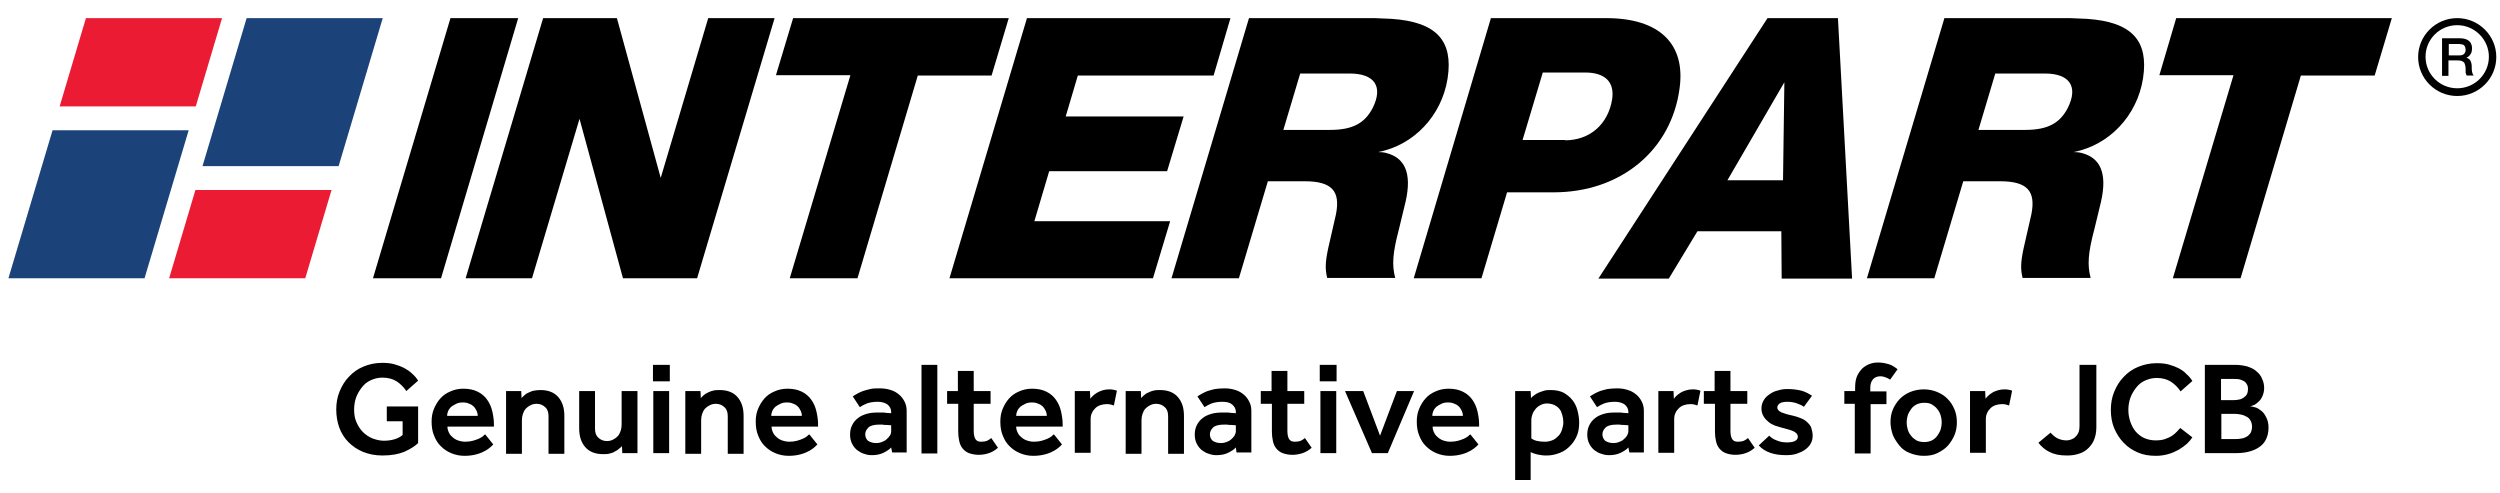
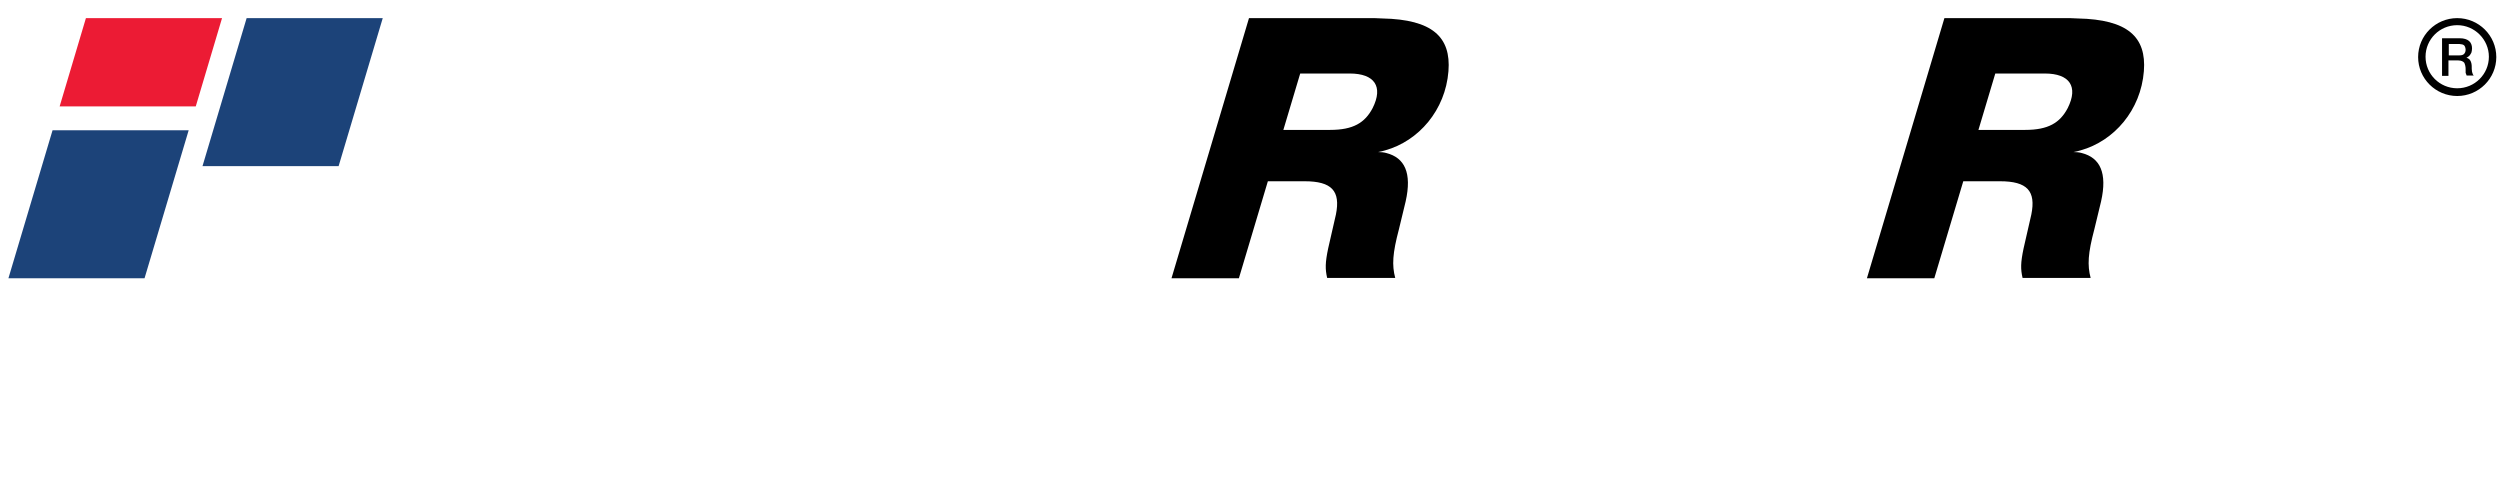
<svg xmlns="http://www.w3.org/2000/svg" width="304" height="60" viewBox="0 0 304 60" fill="none">
-   <path d="M96.444 2.204H122.665L120.576 9.184H111.603L104.269 33.837H96.034L103.409 9.143H94.355L96.444 2.204ZM86.12 2.204L80.343 21.633L75.016 2.204H66.044L56.621 33.837H64.692L70.469 14.449L75.754 33.837H84.767L94.191 2.204H86.12ZM181.294 2.204H195.305C201.902 2.204 204.974 5.429 204.237 10.735C203.254 18.204 197.149 23.388 188.914 23.388H183.26L180.146 33.837H171.911L181.294 2.204ZM190.307 17.061C193.298 17.061 195.551 15.143 196.043 12.041C196.33 10 195.224 8.816 192.724 8.816H187.603L185.145 17.02H190.307V17.061ZM223.493 2.204H214.93L194.363 33.878H202.926L206.408 28.122H216.61L216.651 33.878H225.214L223.493 2.204ZM210.055 21.918L216.979 10L216.815 21.918H210.055ZM264.627 2.204H290.848L288.759 9.184H279.786L272.453 33.837H264.218L271.592 9.143H262.579L264.627 2.204ZM54.777 2.204H63.012L53.63 33.837H45.354L54.777 2.204Z" fill="black" />
-   <path d="M23.763 23.102L20.567 33.837H37.119L40.315 23.102H23.763Z" fill="#EC1B34" />
-   <path d="M124.878 2.204L115.455 33.837H140.201L142.29 26.898H125.779L127.582 20.816H141.921L143.929 14.163H129.589L131.064 9.184H147.575L149.624 2.204H124.878Z" fill="black" />
  <path d="M41.175 20.204L46.542 2.204H29.99L24.623 20.204H41.175Z" fill="#1C4379" />
  <path d="M23.804 12.939L27 2.204H10.448L7.252 12.939H23.804Z" fill="#EC1B34" />
  <path d="M6.392 15.837L1.024 33.837H17.576L22.944 15.837H6.392Z" fill="#1C4379" />
  <path d="M298.797 11.674C296.175 11.674 294.044 9.551 294.044 6.939C294.044 4.327 296.175 2.204 298.797 2.204C301.419 2.204 303.55 4.327 303.55 6.939C303.55 9.551 301.419 11.674 298.797 11.674ZM298.797 3.061C296.667 3.061 294.946 4.776 294.946 6.898C294.946 9.02 296.667 10.735 298.797 10.735C300.927 10.735 302.648 9.02 302.648 6.898C302.648 4.816 300.927 3.061 298.797 3.061Z" fill="black" />
  <path d="M296.953 4.653H299.125C299.616 4.653 299.985 4.776 300.231 4.98C300.477 5.184 300.6 5.51 300.6 5.878C300.6 6.082 300.559 6.286 300.518 6.408C300.436 6.531 300.395 6.653 300.313 6.735C300.231 6.816 300.149 6.898 300.067 6.939C299.985 6.98 299.944 7.02 299.903 7.02C299.985 7.02 300.026 7.061 300.108 7.102C300.19 7.143 300.272 7.184 300.313 7.265C300.395 7.347 300.436 7.429 300.477 7.551C300.518 7.673 300.559 7.837 300.559 8C300.559 8.286 300.559 8.49 300.6 8.735C300.641 8.939 300.723 9.102 300.805 9.184H299.944C299.903 9.102 299.862 8.98 299.821 8.857V8.531C299.821 8.327 299.821 8.163 299.78 8C299.739 7.837 299.698 7.714 299.657 7.633C299.575 7.551 299.493 7.469 299.371 7.429C299.248 7.388 299.125 7.347 298.92 7.347H297.732V9.225H296.953V4.653ZM297.732 6.735H299.043C299.289 6.735 299.493 6.694 299.616 6.571C299.739 6.449 299.821 6.286 299.821 6.041C299.821 5.878 299.78 5.796 299.739 5.673C299.698 5.592 299.657 5.51 299.575 5.469C299.493 5.429 299.411 5.388 299.33 5.388C299.248 5.388 299.125 5.347 299.043 5.347H297.773V6.735H297.732ZM236.44 2.204H250.944C251.517 2.204 252.091 2.204 252.664 2.245C258.728 2.367 261.022 4.49 260.695 8.653C260.326 13.388 257.089 17.143 252.992 18.286C252.705 18.367 252.419 18.449 252.132 18.49C252.541 18.49 252.869 18.531 253.156 18.612C255.368 19.184 256.27 21.02 255.491 24.49C255.409 24.857 254.672 27.878 254.672 27.878C253.893 30.816 253.812 32.245 254.221 33.796H245.945C245.699 32.735 245.699 31.959 246.068 30.204L247.01 26.082C247.584 23.224 246.519 22.041 243.2 22.041H238.734L235.211 33.837H227.017L236.44 2.204ZM246.273 15.796C249.059 15.796 250.493 14.939 251.435 13.143C252.746 10.531 251.681 8.939 248.649 8.939H242.627L240.578 15.796H246.273ZM151.877 2.204H166.381C166.954 2.204 167.528 2.204 168.102 2.245C174.165 2.367 176.459 4.49 176.132 8.653C175.763 13.388 172.526 17.143 168.429 18.286C168.143 18.367 167.856 18.449 167.569 18.49C167.979 18.49 168.306 18.531 168.593 18.612C170.806 19.184 171.707 21.02 170.928 24.49C170.847 24.857 170.109 27.878 170.109 27.878C169.331 30.816 169.249 32.245 169.658 33.796H161.382C161.137 32.735 161.137 31.959 161.505 30.204L162.448 26.082C163.021 23.224 161.956 22.041 158.637 22.041H154.172L150.648 33.837H142.454L151.877 2.204ZM161.751 15.796C164.537 15.796 165.971 14.939 166.913 13.143C168.224 10.531 167.159 8.939 164.127 8.939H158.105L156.056 15.796H161.751Z" fill="black" />
-   <path d="M46.993 49.429H50.844V53.878C50.434 54.286 49.861 54.612 49.164 54.939C48.468 55.224 47.607 55.388 46.501 55.388C45.6 55.388 44.821 55.224 44.125 54.939C43.428 54.653 42.855 54.245 42.363 53.755C41.871 53.265 41.503 52.653 41.257 52C41.011 51.306 40.888 50.572 40.888 49.796C40.888 49.02 41.011 48.286 41.298 47.592C41.585 46.898 41.953 46.286 42.445 45.796C42.937 45.265 43.51 44.857 44.207 44.572C44.903 44.286 45.641 44.123 46.46 44.123C46.993 44.123 47.484 44.163 47.935 44.286C48.386 44.408 48.795 44.572 49.123 44.735C49.492 44.939 49.82 45.143 50.106 45.429C50.393 45.673 50.639 45.959 50.844 46.286L49.41 47.551C49.082 47.061 48.672 46.653 48.222 46.367C47.771 46.082 47.198 45.918 46.501 45.918C45.968 45.918 45.518 46.041 45.067 46.245C44.617 46.449 44.289 46.735 44.002 47.102C43.715 47.469 43.469 47.878 43.305 48.327C43.142 48.776 43.06 49.306 43.06 49.796C43.06 50.367 43.142 50.898 43.346 51.347C43.551 51.796 43.797 52.204 44.125 52.531C44.453 52.857 44.821 53.102 45.272 53.306C45.723 53.469 46.173 53.592 46.665 53.592C47.648 53.592 48.427 53.347 48.959 52.898V51.224H47.034V49.429H46.993ZM59.98 54.041L59.694 54.327C59.53 54.49 59.325 54.612 59.079 54.776C58.792 54.939 58.465 55.102 58.014 55.224C57.604 55.347 57.072 55.429 56.498 55.429C55.883 55.429 55.351 55.306 54.859 55.102C54.367 54.898 53.958 54.612 53.589 54.245C53.22 53.878 52.974 53.469 52.77 52.939C52.565 52.449 52.483 51.878 52.483 51.265C52.483 50.694 52.565 50.204 52.77 49.714C52.974 49.224 53.22 48.816 53.548 48.449C53.876 48.082 54.285 47.796 54.777 47.592C55.228 47.388 55.76 47.265 56.334 47.265C57.031 47.265 57.604 47.388 58.096 47.633C58.587 47.878 58.956 48.204 59.243 48.612C59.53 49.02 59.734 49.469 59.858 50C59.98 50.531 60.062 51.061 60.062 51.592V51.878H54.408C54.408 52.163 54.49 52.408 54.613 52.653C54.736 52.898 54.9 53.061 55.105 53.224C55.31 53.388 55.515 53.51 55.801 53.592C56.047 53.673 56.293 53.714 56.539 53.714C56.908 53.714 57.235 53.673 57.522 53.592C57.809 53.51 58.014 53.429 58.219 53.347C58.423 53.265 58.587 53.143 58.71 53.061C58.833 52.939 58.915 52.857 58.997 52.816L59.98 54.041ZM58.096 50.572C58.096 50.367 58.055 50.204 57.973 50C57.891 49.796 57.768 49.633 57.645 49.469C57.481 49.306 57.317 49.184 57.072 49.102C56.826 48.98 56.58 48.939 56.293 48.939C55.965 48.939 55.719 48.98 55.474 49.102C55.228 49.224 55.023 49.347 54.859 49.469C54.695 49.633 54.572 49.796 54.49 50C54.408 50.204 54.367 50.367 54.367 50.572H58.096ZM61.537 47.551H63.381L63.422 48.408C63.504 48.286 63.627 48.204 63.75 48.082C63.873 47.959 64.036 47.837 64.241 47.755C64.446 47.673 64.651 47.551 64.897 47.51C65.143 47.469 65.388 47.429 65.716 47.429C66.659 47.429 67.396 47.714 67.888 48.286C68.379 48.857 68.625 49.592 68.625 50.572V55.184H66.7V50.612C66.7 50.123 66.577 49.755 66.29 49.51C66.044 49.265 65.675 49.102 65.266 49.102C65.02 49.102 64.774 49.143 64.528 49.265C64.282 49.388 64.118 49.51 63.955 49.673C63.791 49.837 63.668 50.082 63.586 50.327C63.504 50.572 63.463 50.816 63.463 51.102V55.184H61.537V47.551ZM70.428 47.551H72.353V52.123C72.353 52.612 72.476 52.98 72.763 53.224C73.009 53.469 73.378 53.633 73.787 53.633C74.033 53.633 74.279 53.592 74.525 53.469C74.771 53.347 74.934 53.224 75.098 53.061C75.262 52.898 75.385 52.653 75.467 52.408C75.549 52.163 75.59 51.918 75.59 51.633V47.551H77.516V55.102H75.672L75.631 54.245C75.549 54.367 75.426 54.449 75.262 54.572C75.139 54.694 74.975 54.816 74.771 54.898C74.607 55.02 74.361 55.102 74.156 55.143C73.91 55.224 73.665 55.224 73.337 55.224C72.394 55.224 71.657 54.939 71.165 54.367C70.674 53.796 70.428 53.061 70.428 52.082V47.551ZM79.4 44.367H81.449V46.367H79.4V44.367ZM79.441 47.551H81.367V55.102H79.441V47.551ZM83.334 47.551H85.177L85.218 48.408C85.3 48.286 85.423 48.204 85.546 48.082C85.669 47.959 85.833 47.837 86.037 47.755C86.242 47.673 86.447 47.551 86.693 47.51C86.939 47.429 87.185 47.429 87.512 47.429C88.455 47.429 89.192 47.714 89.684 48.286C90.175 48.857 90.421 49.592 90.421 50.572V55.184H88.496V50.612C88.496 50.123 88.373 49.755 88.086 49.51C87.84 49.265 87.472 49.102 87.062 49.102C86.816 49.102 86.57 49.143 86.324 49.265C86.079 49.388 85.915 49.51 85.751 49.673C85.587 49.837 85.464 50.082 85.382 50.327C85.3 50.572 85.259 50.816 85.259 51.102V55.184H83.334V47.551ZM99.394 54.041L99.107 54.327C98.943 54.49 98.738 54.612 98.493 54.776C98.206 54.939 97.878 55.102 97.427 55.224C97.018 55.347 96.485 55.429 95.911 55.429C95.297 55.429 94.764 55.306 94.273 55.102C93.781 54.898 93.371 54.612 93.002 54.245C92.634 53.878 92.388 53.469 92.183 52.939C91.978 52.449 91.896 51.878 91.896 51.265C91.896 50.694 91.978 50.204 92.183 49.714C92.388 49.224 92.634 48.816 92.962 48.449C93.289 48.082 93.699 47.796 94.191 47.592C94.641 47.388 95.174 47.265 95.748 47.265C96.444 47.265 97.018 47.388 97.509 47.633C98.001 47.878 98.37 48.204 98.656 48.612C98.943 49.02 99.148 49.469 99.271 50C99.394 50.531 99.476 51.061 99.476 51.592V51.878H93.822C93.822 52.163 93.904 52.408 94.027 52.653C94.15 52.898 94.314 53.061 94.518 53.224C94.723 53.388 94.928 53.51 95.215 53.592C95.461 53.673 95.707 53.714 95.952 53.714C96.321 53.714 96.649 53.673 96.936 53.592C97.222 53.51 97.427 53.429 97.632 53.347C97.837 53.265 98.001 53.143 98.124 53.061C98.247 52.939 98.329 52.857 98.411 52.816L99.394 54.041ZM97.509 50.572C97.509 50.367 97.468 50.204 97.386 50C97.304 49.796 97.181 49.633 97.058 49.469C96.895 49.306 96.731 49.184 96.485 49.102C96.239 48.98 95.993 48.939 95.707 48.939C95.379 48.939 95.133 48.98 94.887 49.102C94.641 49.224 94.436 49.347 94.273 49.469C94.109 49.633 93.986 49.796 93.904 50C93.822 50.204 93.781 50.367 93.781 50.572H97.509ZM108.366 54.408C108.161 54.653 107.834 54.857 107.424 55.061C107.014 55.265 106.523 55.347 106.031 55.347C105.703 55.347 105.416 55.306 105.089 55.184C104.761 55.102 104.515 54.939 104.228 54.735C103.983 54.531 103.778 54.286 103.614 53.959C103.45 53.633 103.368 53.265 103.368 52.857C103.368 52.408 103.45 52.041 103.614 51.714C103.778 51.388 103.983 51.102 104.31 50.857C104.597 50.612 104.966 50.449 105.376 50.327C105.785 50.204 106.236 50.163 106.728 50.163H107.219C107.383 50.163 107.588 50.163 107.752 50.204C107.957 50.204 108.161 50.245 108.366 50.245V50.082C108.366 49.714 108.202 49.429 107.916 49.184C107.629 48.98 107.219 48.857 106.728 48.857C106.195 48.857 105.744 48.939 105.416 49.061C105.089 49.184 104.802 49.347 104.556 49.51L103.696 48.204C103.86 48.082 104.023 48 104.228 47.878C104.433 47.755 104.638 47.673 104.925 47.551C105.171 47.469 105.498 47.388 105.826 47.306C106.154 47.224 106.564 47.224 107.014 47.224C107.506 47.224 107.957 47.306 108.325 47.429C108.735 47.551 109.063 47.755 109.35 48C109.636 48.245 109.841 48.531 110.005 48.857C110.169 49.184 110.251 49.551 110.251 49.959V55.02H108.489L108.366 54.408ZM108.366 51.714C108.161 51.714 107.998 51.673 107.793 51.673C107.629 51.673 107.465 51.673 107.301 51.633H106.891C106.277 51.633 105.826 51.755 105.58 52C105.335 52.245 105.212 52.531 105.212 52.816C105.212 53.143 105.335 53.388 105.539 53.592C105.785 53.755 106.113 53.878 106.564 53.878C106.809 53.878 107.014 53.837 107.219 53.755C107.424 53.673 107.629 53.592 107.793 53.429C107.957 53.306 108.08 53.143 108.202 52.98C108.325 52.816 108.366 52.612 108.366 52.449V51.714ZM112.054 44.367H113.979V55.143H112.054V44.367ZM116.478 49.102H115.167V47.551H116.478V45.102H118.404V47.551H120.453V49.102H118.404V52.408C118.404 52.857 118.486 53.184 118.609 53.388C118.773 53.633 118.978 53.714 119.305 53.714C119.592 53.714 119.838 53.673 120.043 53.592C120.207 53.51 120.412 53.388 120.535 53.265L121.354 54.449C120.985 54.776 120.616 54.98 120.248 55.102C119.879 55.224 119.469 55.306 119.019 55.306C118.568 55.306 118.158 55.224 117.831 55.102C117.503 54.98 117.257 54.776 117.052 54.531C116.847 54.286 116.724 54 116.642 53.633C116.56 53.265 116.519 52.898 116.519 52.49V49.102H116.478ZM129.138 54.041L128.852 54.327C128.688 54.49 128.483 54.612 128.237 54.776C127.95 54.939 127.622 55.102 127.172 55.224C126.762 55.347 126.229 55.429 125.656 55.429C125.041 55.429 124.509 55.306 124.017 55.102C123.525 54.898 123.116 54.612 122.747 54.245C122.378 53.878 122.132 53.469 121.928 52.939C121.723 52.449 121.641 51.878 121.641 51.265C121.641 50.694 121.723 50.204 121.928 49.714C122.132 49.224 122.378 48.816 122.706 48.449C123.034 48.082 123.443 47.796 123.935 47.592C124.386 47.388 124.918 47.265 125.492 47.265C126.188 47.265 126.762 47.388 127.254 47.633C127.745 47.878 128.114 48.204 128.401 48.612C128.688 49.02 128.892 49.469 129.015 50C129.138 50.531 129.22 51.061 129.22 51.592V51.878H123.566C123.566 52.163 123.648 52.408 123.771 52.653C123.894 52.898 124.058 53.061 124.263 53.224C124.468 53.388 124.673 53.51 124.959 53.592C125.205 53.673 125.451 53.714 125.697 53.714C126.066 53.714 126.393 53.673 126.68 53.592C126.967 53.51 127.172 53.429 127.377 53.347C127.581 53.265 127.745 53.143 127.868 53.061C127.991 52.939 128.073 52.857 128.155 52.816L129.138 54.041ZM127.295 50.572C127.295 50.367 127.254 50.204 127.172 50C127.09 49.796 126.967 49.633 126.844 49.469C126.68 49.306 126.516 49.184 126.27 49.102C126.025 48.98 125.779 48.939 125.492 48.939C125.164 48.939 124.918 48.98 124.673 49.102C124.427 49.224 124.222 49.347 124.058 49.469C123.894 49.633 123.771 49.796 123.689 50C123.607 50.204 123.566 50.367 123.566 50.572H127.295ZM130.695 47.551H132.539L132.58 48.49C132.662 48.367 132.785 48.245 132.908 48.123C133.031 48 133.194 47.878 133.399 47.755C133.604 47.633 133.809 47.551 134.055 47.469C134.301 47.388 134.587 47.347 134.874 47.347C135.038 47.347 135.202 47.347 135.366 47.388C135.53 47.429 135.653 47.429 135.816 47.51L135.448 49.306C135.325 49.265 135.202 49.224 135.038 49.184C134.915 49.143 134.751 49.143 134.546 49.143C134.301 49.143 134.055 49.184 133.809 49.265C133.563 49.347 133.358 49.469 133.194 49.633C133.031 49.796 132.867 50 132.785 50.204C132.662 50.449 132.621 50.694 132.621 50.98V55.061H130.695V47.551ZM136.882 47.551H138.725L138.766 48.408C138.848 48.286 138.971 48.204 139.094 48.082C139.217 47.959 139.381 47.837 139.586 47.755C139.791 47.673 139.995 47.551 140.241 47.51C140.487 47.429 140.733 47.429 141.061 47.429C142.003 47.429 142.74 47.714 143.232 48.286C143.724 48.857 143.97 49.592 143.97 50.572V55.184H142.044V50.612C142.044 50.123 141.921 49.755 141.634 49.51C141.388 49.265 141.02 49.102 140.61 49.102C140.364 49.102 140.118 49.143 139.873 49.265C139.627 49.388 139.463 49.51 139.299 49.673C139.135 49.837 139.012 50.082 138.93 50.327C138.848 50.572 138.807 50.816 138.807 51.102V55.184H136.882V47.551ZM150.279 54.408C150.074 54.653 149.746 54.857 149.337 55.061C148.927 55.265 148.435 55.347 147.944 55.347C147.616 55.347 147.329 55.306 147.001 55.184C146.674 55.102 146.428 54.939 146.141 54.735C145.895 54.531 145.69 54.286 145.526 53.959C145.363 53.633 145.281 53.265 145.281 52.857C145.281 52.408 145.363 52.041 145.526 51.714C145.69 51.388 145.895 51.102 146.223 50.857C146.51 50.612 146.878 50.449 147.288 50.327C147.698 50.204 148.149 50.163 148.64 50.163H149.132C149.296 50.163 149.501 50.163 149.664 50.204C149.869 50.204 150.074 50.245 150.279 50.245V50.082C150.279 49.714 150.115 49.429 149.828 49.184C149.542 48.939 149.132 48.857 148.64 48.857C148.108 48.857 147.657 48.939 147.329 49.061C147.001 49.184 146.715 49.347 146.469 49.51L145.608 48.204C145.772 48.082 145.936 48 146.141 47.878C146.346 47.755 146.551 47.673 146.838 47.551C147.083 47.469 147.411 47.388 147.739 47.306C148.067 47.265 148.476 47.224 148.927 47.224C149.419 47.224 149.869 47.306 150.238 47.429C150.648 47.551 150.976 47.755 151.262 48C151.549 48.245 151.754 48.531 151.918 48.857C152.082 49.184 152.164 49.551 152.164 49.959V55.02H150.361L150.279 54.408ZM150.279 51.714C150.074 51.714 149.91 51.673 149.705 51.673C149.542 51.673 149.378 51.673 149.214 51.633H148.804C148.19 51.633 147.739 51.755 147.493 52C147.247 52.245 147.124 52.531 147.124 52.816C147.124 53.143 147.247 53.388 147.452 53.592C147.698 53.755 148.026 53.878 148.476 53.878C148.722 53.878 148.927 53.837 149.132 53.755C149.337 53.673 149.542 53.592 149.705 53.429C149.869 53.306 149.992 53.143 150.115 52.98C150.197 52.816 150.279 52.612 150.279 52.449V51.714ZM154.622 49.102H153.311V47.551H154.622V45.102H156.547V47.551H158.596V49.102H156.547V52.408C156.547 52.857 156.629 53.184 156.752 53.388C156.916 53.633 157.121 53.714 157.449 53.714C157.736 53.714 157.981 53.673 158.186 53.592C158.35 53.51 158.555 53.388 158.678 53.265L159.497 54.449C159.129 54.776 158.76 54.98 158.391 55.102C158.022 55.224 157.613 55.306 157.162 55.306C156.711 55.306 156.302 55.224 155.974 55.102C155.646 54.98 155.4 54.776 155.195 54.531C154.991 54.286 154.868 54 154.786 53.633C154.704 53.265 154.663 52.898 154.663 52.49V49.102H154.622ZM160.481 44.367H162.529V46.367H160.481V44.367ZM160.563 47.551H162.488V55.102H160.563V47.551ZM163.553 47.551H165.766L167.814 52.98L169.863 47.551H171.952L168.757 55.102H166.831L163.553 47.551ZM179.778 54.041L179.491 54.327C179.327 54.49 179.122 54.612 178.876 54.776C178.59 54.939 178.262 55.102 177.811 55.224C177.401 55.347 176.869 55.429 176.295 55.429C175.681 55.429 175.148 55.306 174.656 55.102C174.165 54.898 173.755 54.612 173.386 54.245C173.018 53.878 172.772 53.469 172.567 52.939C172.362 52.449 172.28 51.878 172.28 51.265C172.28 50.694 172.362 50.204 172.567 49.714C172.772 49.224 173.018 48.816 173.345 48.449C173.673 48.082 174.083 47.796 174.574 47.592C175.025 47.388 175.558 47.265 176.131 47.265C176.828 47.265 177.401 47.388 177.893 47.633C178.385 47.878 178.753 48.204 179.04 48.612C179.327 49.02 179.532 49.469 179.655 50C179.778 50.531 179.86 51.061 179.86 51.592V51.878H174.206C174.206 52.163 174.288 52.408 174.411 52.653C174.533 52.898 174.697 53.061 174.902 53.224C175.107 53.388 175.312 53.51 175.599 53.592C175.845 53.673 176.09 53.714 176.336 53.714C176.705 53.714 177.033 53.673 177.319 53.592C177.606 53.51 177.811 53.429 178.016 53.347C178.221 53.265 178.385 53.143 178.508 53.061C178.631 52.939 178.712 52.857 178.794 52.816L179.778 54.041ZM177.893 50.572C177.893 50.367 177.852 50.204 177.77 50C177.688 49.796 177.565 49.633 177.442 49.469C177.278 49.306 177.115 49.184 176.869 49.102C176.623 48.98 176.377 48.939 176.09 48.939C175.763 48.939 175.517 48.98 175.271 49.102C175.025 49.224 174.82 49.347 174.656 49.469C174.493 49.633 174.37 49.796 174.288 50C174.206 50.204 174.165 50.367 174.165 50.572H177.893ZM184.284 47.551H186.128L186.169 48.408C186.251 48.286 186.374 48.204 186.538 48.082C186.702 47.959 186.866 47.837 187.07 47.755C187.275 47.673 187.48 47.592 187.767 47.51C188.013 47.429 188.299 47.429 188.627 47.429C189.201 47.429 189.733 47.551 190.143 47.755C190.553 48 190.922 48.286 191.208 48.653C191.495 49.02 191.7 49.429 191.823 49.918C191.946 50.408 192.028 50.898 192.028 51.388C192.028 51.959 191.946 52.49 191.782 52.898C191.618 53.306 191.413 53.673 191.126 54C190.676 54.531 190.225 54.857 189.693 55.061C189.16 55.265 188.668 55.388 188.095 55.388C187.849 55.388 187.644 55.388 187.439 55.347C187.275 55.306 187.111 55.306 186.947 55.265C186.784 55.224 186.661 55.184 186.538 55.143C186.415 55.102 186.292 55.061 186.128 54.98V58.367H184.243V47.551H184.284ZM186.169 53.265C186.538 53.592 187.111 53.714 187.89 53.714C188.218 53.714 188.545 53.633 188.832 53.51C189.119 53.388 189.324 53.184 189.529 52.98C189.733 52.776 189.856 52.49 189.938 52.245C190.02 51.959 190.102 51.673 190.102 51.388C190.102 51.061 190.061 50.776 189.979 50.49C189.897 50.204 189.815 49.959 189.652 49.755C189.488 49.551 189.283 49.388 189.037 49.265C188.791 49.143 188.463 49.061 188.095 49.061C187.808 49.061 187.521 49.143 187.316 49.265C187.07 49.388 186.866 49.551 186.702 49.755C186.538 49.959 186.415 50.163 186.333 50.408C186.251 50.653 186.21 50.857 186.21 51.061V53.265H186.169ZM198.009 54.408C197.805 54.653 197.477 54.857 197.067 55.061C196.657 55.265 196.166 55.347 195.674 55.347C195.346 55.347 195.06 55.306 194.732 55.184C194.404 55.102 194.158 54.939 193.871 54.735C193.626 54.531 193.421 54.286 193.257 53.959C193.093 53.633 193.011 53.265 193.011 52.857C193.011 52.408 193.093 52.041 193.257 51.714C193.421 51.388 193.626 51.102 193.953 50.857C194.24 50.612 194.609 50.449 195.019 50.327C195.428 50.204 195.879 50.163 196.371 50.163H196.862C197.026 50.163 197.231 50.163 197.395 50.204C197.6 50.204 197.805 50.245 198.009 50.245V50.082C198.009 49.714 197.846 49.429 197.559 49.184C197.272 48.98 196.862 48.857 196.371 48.857C195.838 48.857 195.387 48.939 195.06 49.061C194.732 49.184 194.445 49.347 194.199 49.51L193.339 48.204C193.503 48.082 193.667 48 193.871 47.878C194.076 47.755 194.281 47.673 194.568 47.551C194.814 47.469 195.142 47.388 195.469 47.306C195.797 47.265 196.207 47.224 196.657 47.224C197.149 47.224 197.6 47.306 197.969 47.429C198.378 47.551 198.706 47.755 198.993 48C199.28 48.245 199.484 48.531 199.648 48.857C199.812 49.184 199.894 49.551 199.894 49.959V55.02H198.132L198.009 54.408ZM198.009 51.714C197.805 51.714 197.641 51.673 197.436 51.673C197.272 51.673 197.108 51.673 196.944 51.633H196.535C195.92 51.633 195.469 51.755 195.224 52C194.978 52.245 194.855 52.531 194.855 52.816C194.855 53.143 194.978 53.388 195.183 53.592C195.428 53.755 195.756 53.878 196.207 53.878C196.453 53.878 196.657 53.837 196.862 53.755C197.067 53.673 197.272 53.592 197.436 53.429C197.6 53.306 197.723 53.143 197.846 52.98C197.928 52.816 198.009 52.612 198.009 52.449V51.714ZM201.656 47.551H203.5L203.54 48.49C203.622 48.367 203.745 48.245 203.868 48.123C203.991 48 204.155 47.878 204.36 47.755C204.524 47.633 204.77 47.551 205.015 47.469C205.261 47.388 205.548 47.347 205.835 47.347C205.999 47.347 206.163 47.347 206.326 47.388C206.49 47.429 206.613 47.429 206.777 47.51L206.408 49.306C206.285 49.265 206.163 49.224 205.999 49.184C205.876 49.143 205.712 49.143 205.507 49.143C205.261 49.143 205.015 49.184 204.77 49.265C204.524 49.347 204.319 49.469 204.155 49.633C203.991 49.796 203.827 50 203.745 50.204C203.622 50.449 203.581 50.694 203.581 50.98V55.061H201.656V47.551ZM208.498 49.102H207.187V47.551H208.498V45.102H210.423V47.551H212.472V49.102H210.423V52.408C210.423 52.857 210.505 53.184 210.628 53.388C210.792 53.633 210.997 53.714 211.325 53.714C211.612 53.714 211.857 53.673 212.062 53.592C212.226 53.51 212.431 53.388 212.554 53.265L213.373 54.449C213.005 54.776 212.636 54.98 212.267 55.102C211.898 55.224 211.489 55.306 211.038 55.306C210.587 55.306 210.178 55.224 209.85 55.102C209.522 54.98 209.276 54.776 209.071 54.531C208.867 54.286 208.744 54 208.662 53.633C208.58 53.265 208.539 52.898 208.539 52.49V49.102H208.498ZM215.135 52.98C215.381 53.224 215.668 53.429 216.036 53.551C216.405 53.714 216.815 53.796 217.266 53.796C217.675 53.796 218.003 53.755 218.249 53.633C218.495 53.51 218.618 53.347 218.618 53.102C218.618 52.98 218.577 52.898 218.536 52.816C218.495 52.735 218.413 52.653 218.249 52.531C218.126 52.449 217.921 52.367 217.675 52.286C217.429 52.204 217.102 52.123 216.651 52C216.405 51.918 216.118 51.837 215.832 51.755C215.545 51.633 215.299 51.51 215.053 51.306C214.807 51.102 214.602 50.898 214.439 50.612C214.275 50.327 214.193 50.041 214.193 49.673C214.193 49.306 214.275 48.98 214.48 48.653C214.643 48.367 214.889 48.123 215.217 47.918C215.504 47.714 215.832 47.551 216.241 47.469C216.61 47.347 216.979 47.306 217.347 47.306C218.003 47.306 218.577 47.388 219.068 47.51C219.519 47.633 219.97 47.878 220.338 48.123L219.355 49.469C219.15 49.306 218.863 49.184 218.536 49.061C218.208 48.939 217.798 48.857 217.347 48.857C216.897 48.857 216.569 48.939 216.405 49.061C216.241 49.184 216.118 49.347 216.118 49.551C216.118 49.796 216.282 49.959 216.569 50.123C216.856 50.245 217.347 50.408 217.962 50.531C218.331 50.612 218.7 50.735 218.986 50.857C219.314 50.98 219.56 51.143 219.765 51.347C219.97 51.551 220.174 51.755 220.256 52.041C220.338 52.327 220.42 52.612 220.42 52.98C220.42 53.347 220.338 53.673 220.174 53.959C220.011 54.245 219.765 54.49 219.478 54.694C219.191 54.898 218.822 55.061 218.454 55.184C218.044 55.306 217.634 55.347 217.184 55.347C216.487 55.347 215.832 55.265 215.258 55.061C214.684 54.857 214.234 54.572 213.865 54.163L215.135 52.98ZM225.583 49.102H224.271V47.551H225.583V47.102C225.583 46.572 225.664 46.082 225.828 45.714C225.992 45.347 226.238 45.02 226.484 44.776C226.771 44.531 227.057 44.367 227.385 44.245C227.713 44.123 228.041 44.082 228.369 44.082C228.696 44.082 229.106 44.123 229.516 44.245C229.925 44.327 230.335 44.572 230.745 44.898L229.843 46.163C229.68 46.041 229.475 45.959 229.27 45.878C229.065 45.796 228.86 45.755 228.655 45.755C228.287 45.755 227.959 45.878 227.754 46.123C227.549 46.367 227.426 46.694 227.426 47.143V47.592H229.393V49.143H227.467V55.143H225.542V49.102H225.583ZM229.884 51.347C229.884 50.816 229.966 50.286 230.171 49.796C230.376 49.306 230.663 48.898 230.991 48.531C231.359 48.163 231.769 47.878 232.261 47.673C232.752 47.469 233.326 47.347 233.94 47.347C234.555 47.347 235.088 47.469 235.579 47.673C236.071 47.878 236.522 48.163 236.849 48.531C237.218 48.898 237.464 49.306 237.669 49.796C237.874 50.286 237.956 50.816 237.956 51.347C237.956 51.878 237.874 52.408 237.669 52.898C237.464 53.388 237.177 53.837 236.849 54.204C236.522 54.572 236.071 54.857 235.579 55.102C235.088 55.347 234.514 55.429 233.94 55.429C233.326 55.429 232.793 55.306 232.261 55.102C231.728 54.898 231.318 54.612 230.991 54.204C230.663 53.796 230.376 53.388 230.171 52.898C230.007 52.408 229.884 51.878 229.884 51.347ZM233.981 53.755C234.35 53.755 234.678 53.673 234.924 53.551C235.211 53.388 235.415 53.224 235.579 52.98C235.743 52.735 235.907 52.49 235.989 52.204C236.071 51.918 236.112 51.633 236.112 51.347C236.112 51.061 236.071 50.816 235.989 50.531C235.907 50.245 235.784 50 235.579 49.755C235.415 49.51 235.17 49.347 234.924 49.184C234.637 49.02 234.35 48.98 233.981 48.98C233.613 48.98 233.285 49.061 233.039 49.184C232.752 49.347 232.548 49.51 232.384 49.755C232.22 50 232.056 50.245 231.974 50.531C231.892 50.816 231.851 51.102 231.851 51.347C231.851 51.633 231.892 51.918 231.974 52.204C232.056 52.49 232.179 52.735 232.384 52.98C232.548 53.224 232.793 53.388 233.039 53.551C233.285 53.673 233.613 53.755 233.981 53.755ZM239.553 47.551H241.397L241.438 48.49C241.52 48.367 241.643 48.245 241.766 48.123C241.889 48 242.053 47.878 242.257 47.755C242.421 47.633 242.667 47.551 242.913 47.469C243.159 47.388 243.446 47.347 243.732 47.347C243.896 47.347 244.06 47.347 244.224 47.388C244.388 47.429 244.511 47.429 244.675 47.51L244.306 49.306C244.183 49.265 244.06 49.224 243.896 49.184C243.773 49.143 243.609 49.143 243.405 49.143C243.159 49.143 242.913 49.184 242.667 49.265C242.421 49.347 242.216 49.469 242.053 49.633C241.889 49.796 241.725 50 241.643 50.204C241.52 50.449 241.479 50.694 241.479 50.98V55.061H239.553V47.551ZM249.345 52.612C249.673 52.98 250.001 53.224 250.288 53.347C250.574 53.469 250.902 53.551 251.312 53.551C251.517 53.551 251.681 53.51 251.885 53.429C252.09 53.347 252.254 53.265 252.377 53.102C252.541 52.98 252.664 52.776 252.746 52.572C252.828 52.367 252.869 52.123 252.869 51.837V44.367H254.917V51.959C254.917 52.612 254.794 53.143 254.59 53.592C254.385 54.041 254.098 54.367 253.77 54.653C253.442 54.939 253.074 55.102 252.623 55.224C252.213 55.347 251.763 55.388 251.353 55.388C250.493 55.388 249.837 55.265 249.263 54.98C248.731 54.735 248.239 54.327 247.87 53.837L249.345 52.612ZM266.594 53.184C266.43 53.429 266.225 53.673 265.938 53.959C265.652 54.204 265.324 54.449 264.914 54.694C264.545 54.898 264.095 55.102 263.644 55.224C263.193 55.347 262.702 55.429 262.169 55.429C261.35 55.429 260.612 55.306 259.957 55.02C259.301 54.735 258.728 54.367 258.236 53.837C257.744 53.347 257.376 52.735 257.089 52.082C256.802 51.388 256.679 50.653 256.679 49.837C256.679 49.061 256.802 48.327 257.089 47.633C257.376 46.939 257.744 46.327 258.236 45.837C258.728 45.306 259.301 44.898 259.998 44.612C260.694 44.327 261.432 44.163 262.251 44.163C262.784 44.163 263.275 44.204 263.726 44.327C264.177 44.449 264.586 44.612 264.914 44.776C265.283 44.98 265.611 45.184 265.856 45.469C266.143 45.714 266.389 46 266.594 46.327L265.16 47.592C264.832 47.102 264.422 46.694 263.972 46.408C263.521 46.123 262.947 45.959 262.251 45.959C261.718 45.959 261.268 46.082 260.817 46.286C260.366 46.49 260.039 46.776 259.752 47.143C259.465 47.51 259.219 47.918 259.055 48.367C258.891 48.816 258.809 49.347 258.809 49.837C258.809 50.367 258.891 50.816 259.055 51.306C259.219 51.755 259.424 52.163 259.711 52.49C259.998 52.816 260.366 53.102 260.735 53.265C261.104 53.429 261.595 53.551 262.087 53.551C262.538 53.551 262.947 53.51 263.275 53.388C263.603 53.265 263.89 53.143 264.136 52.98C264.381 52.816 264.545 52.653 264.709 52.49C264.873 52.327 264.996 52.163 265.119 52.041L266.594 53.184ZM268.11 44.367H271.797C272.371 44.367 272.862 44.449 273.313 44.572C273.764 44.735 274.132 44.898 274.419 45.184C274.706 45.429 274.952 45.714 275.075 46.082C275.239 46.408 275.321 46.776 275.321 47.184C275.321 47.551 275.239 47.878 275.116 48.163C274.993 48.449 274.829 48.694 274.624 48.857C274.419 49.061 274.255 49.184 274.05 49.265C273.846 49.347 273.723 49.388 273.6 49.388C273.805 49.429 274.009 49.469 274.296 49.551C274.542 49.633 274.788 49.796 275.034 50C275.28 50.204 275.443 50.49 275.607 50.816C275.771 51.143 275.853 51.551 275.853 52C275.853 52.572 275.73 53.061 275.525 53.469C275.321 53.878 275.034 54.163 274.665 54.408C274.296 54.653 273.887 54.816 273.395 54.939C272.903 55.061 272.371 55.102 271.797 55.102H268.11V44.367ZM271.715 48.653C271.92 48.653 272.125 48.612 272.33 48.572C272.535 48.531 272.698 48.449 272.862 48.327C273.026 48.204 273.149 48.082 273.231 47.918C273.313 47.755 273.354 47.551 273.354 47.306C273.354 47.061 273.313 46.857 273.19 46.694C273.108 46.531 272.985 46.408 272.821 46.327C272.657 46.245 272.494 46.163 272.289 46.123C272.084 46.082 271.92 46.082 271.715 46.082H270.076V48.653H271.715ZM271.797 53.388C272.002 53.388 272.207 53.388 272.453 53.347C272.698 53.306 272.903 53.265 273.108 53.143C273.313 53.061 273.477 52.898 273.641 52.694C273.764 52.49 273.846 52.204 273.846 51.878C273.846 51.551 273.764 51.306 273.641 51.102C273.518 50.898 273.354 50.735 273.149 50.653C272.944 50.531 272.739 50.449 272.494 50.408C272.248 50.367 272.043 50.327 271.838 50.327H270.117V53.388H271.797Z" fill="black" />
</svg>